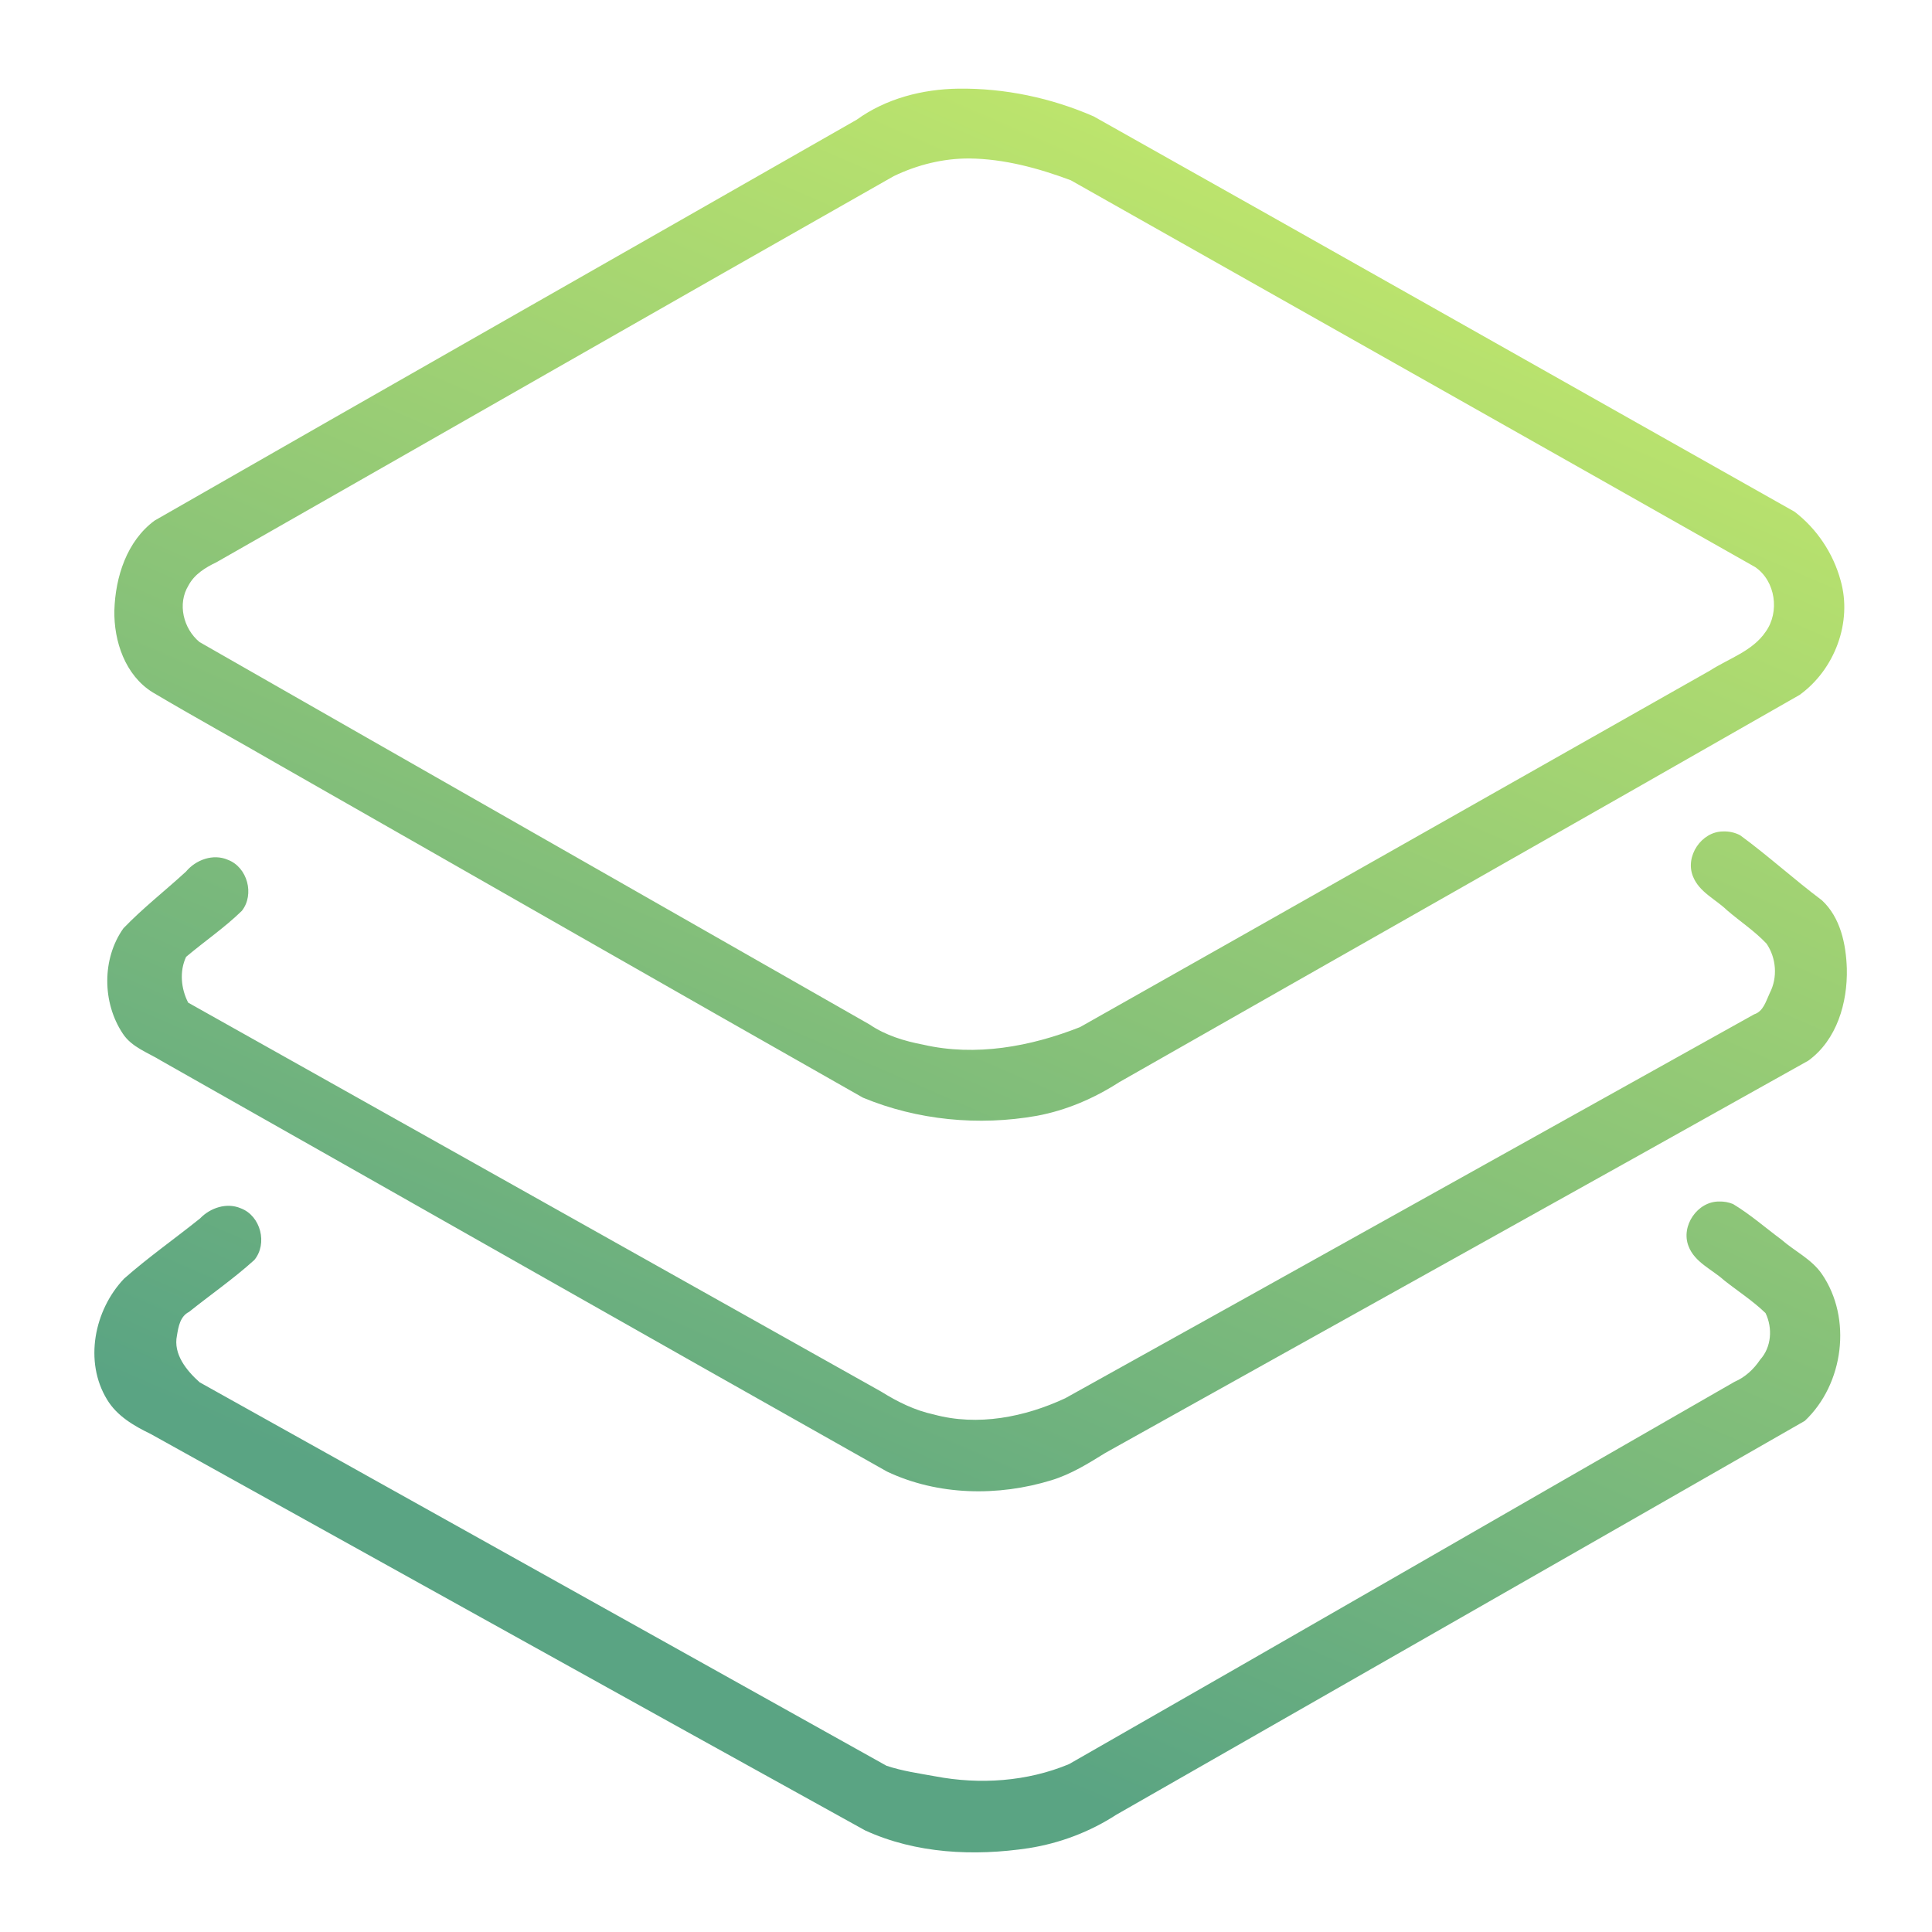
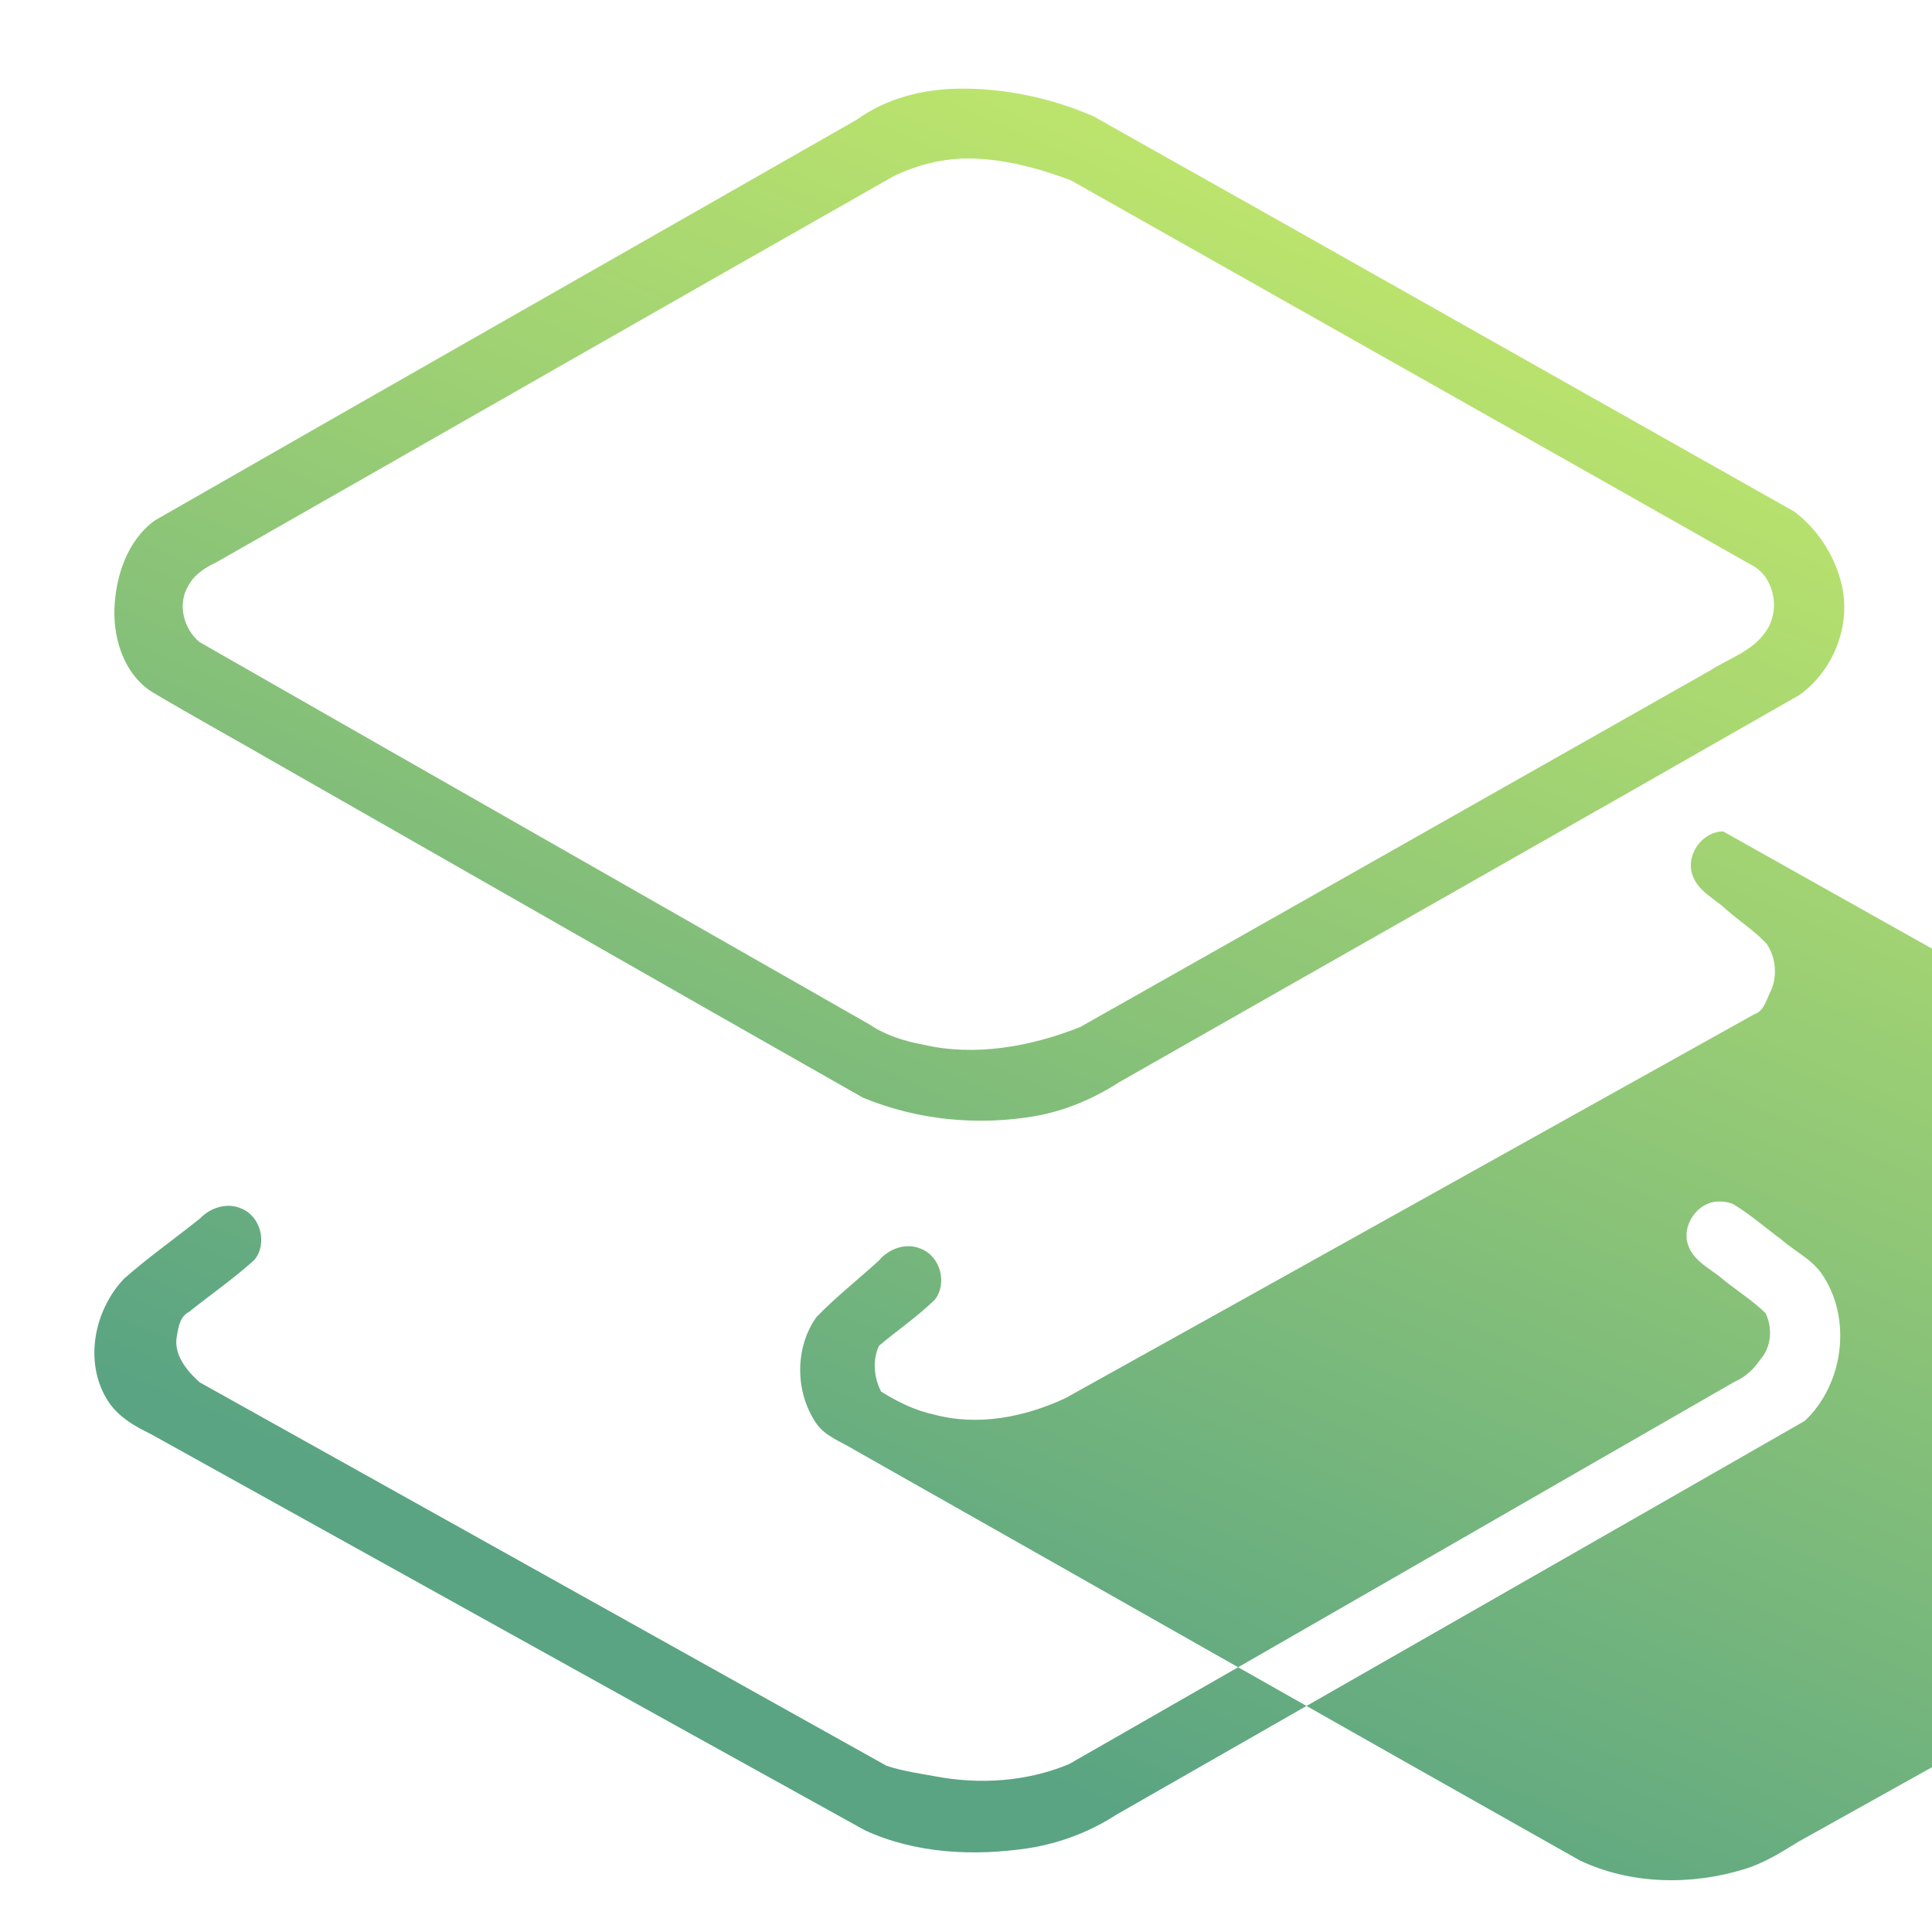
<svg xmlns="http://www.w3.org/2000/svg" xmlns:ns1="http://www.inkscape.org/namespaces/inkscape" xmlns:ns2="http://sodipodi.sourceforge.net/DTD/sodipodi-0.dtd" xmlns:xlink="http://www.w3.org/1999/xlink" width="512mm" height="512mm" viewBox="0 0 1814.173 1814.173" id="svg4762" version="1.1" ns1:version="0.91 r13725" ns2:docname="liste.svg">
  <defs id="defs4764">
    <linearGradient id="linearGradient4300" ns1:collect="always">
      <stop id="stop4302" offset="0" style="stop-color:#5aa483;stop-opacity:1" />
      <stop id="stop4304" offset="1" style="stop-color:#bfe66c;stop-opacity:1" />
    </linearGradient>
    <linearGradient gradientTransform="translate(-7665.158,3520.729)" ns1:collect="always" xlink:href="#linearGradient4300" id="linearGradient4503" x1="8560" y1="-2644.781" x2="9154.286" y2="-4016.209" gradientUnits="userSpaceOnUse" />
  </defs>
  <ns2:namedview id="base" pagecolor="#ffffff" bordercolor="#666666" borderopacity="1.0" ns1:pageopacity="0.0" ns1:pageshadow="2" ns1:zoom="0.35" ns1:cx="1044.8288" ns1:cy="800.49371" ns1:document-units="px" ns1:current-layer="layer1" showgrid="false" ns1:showpageshadow="false" ns1:window-width="1965" ns1:window-height="909" ns1:window-x="345" ns1:window-y="54" ns1:window-maximized="0" />
  <g ns1:label="Ebene 1" ns1:groupmode="layer" id="layer1" transform="translate(0,761.811)">
-     <path style="color:#000000;font-style:normal;font-variant:normal;font-weight:normal;font-stretch:normal;font-size:medium;line-height:normal;font-family:sans-serif;text-indent:0;text-align:start;text-decoration:none;text-decoration-line:none;text-decoration-style:solid;text-decoration-color:#000000;letter-spacing:normal;word-spacing:normal;text-transform:none;direction:ltr;block-progression:tb;writing-mode:lr-tb;baseline-shift:baseline;text-anchor:start;white-space:normal;clip-rule:nonzero;display:inline;overflow:visible;visibility:visible;opacity:1;isolation:auto;mix-blend-mode:normal;color-interpolation:sRGB;color-interpolation-filters:linearRGB;solid-color:#000000;solid-opacity:1;fill:url(#linearGradient4503);fill-opacity:1;fill-rule:evenodd;stroke:none;stroke-width:55;stroke-linecap:round;stroke-linejoin:round;stroke-miterlimit:4;stroke-dasharray:none;stroke-dashoffset:0;stroke-opacity:1;color-rendering:auto;image-rendering:auto;shape-rendering:auto;text-rendering:auto;enable-background:accumulate" d="m 900.015,-678.566 c -33.714,0.45 -67.987,9.221 -95.561,29.16 -219.71,125.533 -439.736,250.542 -659.244,376.411 -26.147,19.211 -36.858,53 -37.81,84.261 -0.596,29.097 10.197,61.084 35.951,77.046 39.648,23.51 80.076,45.676 119.971,68.776 182.35,103.903 364.456,208.297 547.008,311.827 51.205,21.237 108.678,26.687 163.16,17.062 27.673,-5.119 53.894,-16.393 77.481,-31.606 212.91,-121.273 426.154,-241.995 638.843,-363.632 32.947,-23.759 49.84,-68.326 38.483,-107.699 -6.9,-25.308 -22.375,-48.465 -43.191,-64.336 -219.426,-123.689 -438.592,-247.869 -658.184,-371.245 -39.861,-17.383 -83.391,-26.548 -126.906,-26.025 z m 10.291,65.564 c 32.677,0.37 64.659,9.079 95.14,20.439 214.192,121.108 428.566,241.905 642.634,363.217 19.267,13.071 23.229,42.283 9.883,60.781 -12.317,18.172 -34.516,25.008 -52.232,36.408 -197.214,111.563 -394.261,223.481 -591.58,334.823 -46.45,18.327 -98.072,27.802 -147.254,16.483 -17.565,-3.332 -35.269,-8.69 -50.319,-18.918 -209.715,-119.745 -419.613,-239.225 -629.213,-359.136 -15.228,-12.573 -20.974,-35.955 -10.373,-53.17 5.536,-10.5 15.942,-16.843 26.197,-21.745 212.01,-120.777 423.702,-242.133 635.92,-362.527 22.181,-10.723 46.729,-16.813 71.197,-16.656 z M 1618.123,18.934 c -20.461,-0.036 -36.199,23.455 -28.326,42.387 5.834,14.614 21.234,21.268 31.939,31.626 12.241,10.531 26.026,19.596 37.075,31.333 9.196,13.547 10.582,31.738 3.027,46.36 -3.545,7.476 -5.891,17.174 -14.688,20.031 -215.649,120.126 -431.104,240.617 -646.884,360.496 -38.109,17.737 -82.05,26.459 -123.365,15.256 -17.89,-3.858 -34.101,-11.896 -49.532,-21.528 C 610.484,423.161 393.599,301.427 176.715,179.694 c -6.767,-13.096 -8.325,-29.427 -1.976,-42.988 17.268,-14.605 36.16,-27.419 52.352,-43.215 12.143,-15.38 5.288,-41.022 -13.168,-47.955 -13.766,-5.965 -30.01,-0.043 -39.28,11.096 -19.424,17.846 -40.465,34.213 -58.751,53.239 -20.302,28.607 -19.914,69.796 -0.651,98.798 8.437,12.98 23.748,17.869 36.276,25.653 227.152,128.501 453.998,257.566 681.362,385.677 47.909,22.655 104.369,23.554 154.553,8.107 18.19,-5.574 34.432,-15.63 50.445,-25.588 220.004,-122.843 440.322,-245.157 660.121,-368.346 26.88,-19.456 36.968,-54.553 36.197,-86.43 -0.722,-22.898 -5.94,-48.033 -23.417,-64.187 -26.168,-19.627 -50.353,-41.725 -76.736,-61.042 -4.872,-2.559 -10.422,-3.805 -15.92,-3.58 z m -3.723,347.492 c -20.433,-0.241 -36.326,22.961 -28.84,41.973 5.757,15.149 21.996,21.72 33.333,31.959 12.954,10.268 27.157,19.394 38.973,30.848 6.773,14.019 5.626,31.934 -5.059,43.736 -5.996,8.986 -14.113,16.503 -24.094,20.794 -208.346,119.6 -416.363,239.816 -624.921,359.017 -39.476,16.417 -83.663,19.375 -125.585,11.432 -15.296,-2.779 -31.093,-4.968 -45.826,-9.951 -214.98,-120.019 -429.961,-240.039 -644.941,-360.058 -12.236,-10.967 -24.955,-26.414 -21.266,-43.965 1.374,-8.338 2.996,-17.931 11.332,-22.128 20.373,-16.306 41.984,-31.236 61.311,-48.751 12.656,-15.275 6.037,-41.453 -12.656,-48.502 -13.206,-5.729 -28.701,-0.518 -38.321,9.496 -23.671,18.971 -48.595,36.491 -71.347,56.541 -28.005,29.468 -37.782,77.924 -15.906,113.602 9.223,15.335 25.092,24.578 40.738,32.153 223.694,124.06 447.15,248.563 671.003,372.327 47.782,21.932 102.406,24.388 153.759,16.661 29.176,-4.624 57.306,-15.258 82.093,-31.346 215.505,-123.317 431.154,-246.402 646.563,-369.871 36.553,-34.466 44.653,-96.298 15.941,-138.004 -9.623,-13.915 -25.446,-21.27 -37.912,-32.199 -15.075,-11.169 -29.337,-23.734 -45.404,-33.396 -4.091,-1.689 -8.543,-2.501 -12.967,-2.365 z" id="path4474" ns1:connector-curvature="0" />
+     <path style="color:#000000;font-style:normal;font-variant:normal;font-weight:normal;font-stretch:normal;font-size:medium;line-height:normal;font-family:sans-serif;text-indent:0;text-align:start;text-decoration:none;text-decoration-line:none;text-decoration-style:solid;text-decoration-color:#000000;letter-spacing:normal;word-spacing:normal;text-transform:none;direction:ltr;block-progression:tb;writing-mode:lr-tb;baseline-shift:baseline;text-anchor:start;white-space:normal;clip-rule:nonzero;display:inline;overflow:visible;visibility:visible;opacity:1;isolation:auto;mix-blend-mode:normal;color-interpolation:sRGB;color-interpolation-filters:linearRGB;solid-color:#000000;solid-opacity:1;fill:url(#linearGradient4503);fill-opacity:1;fill-rule:evenodd;stroke:none;stroke-width:55;stroke-linecap:round;stroke-linejoin:round;stroke-miterlimit:4;stroke-dasharray:none;stroke-dashoffset:0;stroke-opacity:1;color-rendering:auto;image-rendering:auto;shape-rendering:auto;text-rendering:auto;enable-background:accumulate" d="m 900.015,-678.566 c -33.714,0.45 -67.987,9.221 -95.561,29.16 -219.71,125.533 -439.736,250.542 -659.244,376.411 -26.147,19.211 -36.858,53 -37.81,84.261 -0.596,29.097 10.197,61.084 35.951,77.046 39.648,23.51 80.076,45.676 119.971,68.776 182.35,103.903 364.456,208.297 547.008,311.827 51.205,21.237 108.678,26.687 163.16,17.062 27.673,-5.119 53.894,-16.393 77.481,-31.606 212.91,-121.273 426.154,-241.995 638.843,-363.632 32.947,-23.759 49.84,-68.326 38.483,-107.699 -6.9,-25.308 -22.375,-48.465 -43.191,-64.336 -219.426,-123.689 -438.592,-247.869 -658.184,-371.245 -39.861,-17.383 -83.391,-26.548 -126.906,-26.025 z m 10.291,65.564 c 32.677,0.37 64.659,9.079 95.14,20.439 214.192,121.108 428.566,241.905 642.634,363.217 19.267,13.071 23.229,42.283 9.883,60.781 -12.317,18.172 -34.516,25.008 -52.232,36.408 -197.214,111.563 -394.261,223.481 -591.58,334.823 -46.45,18.327 -98.072,27.802 -147.254,16.483 -17.565,-3.332 -35.269,-8.69 -50.319,-18.918 -209.715,-119.745 -419.613,-239.225 -629.213,-359.136 -15.228,-12.573 -20.974,-35.955 -10.373,-53.17 5.536,-10.5 15.942,-16.843 26.197,-21.745 212.01,-120.777 423.702,-242.133 635.92,-362.527 22.181,-10.723 46.729,-16.813 71.197,-16.656 z M 1618.123,18.934 c -20.461,-0.036 -36.199,23.455 -28.326,42.387 5.834,14.614 21.234,21.268 31.939,31.626 12.241,10.531 26.026,19.596 37.075,31.333 9.196,13.547 10.582,31.738 3.027,46.36 -3.545,7.476 -5.891,17.174 -14.688,20.031 -215.649,120.126 -431.104,240.617 -646.884,360.496 -38.109,17.737 -82.05,26.459 -123.365,15.256 -17.89,-3.858 -34.101,-11.896 -49.532,-21.528 c -6.767,-13.096 -8.325,-29.427 -1.976,-42.988 17.268,-14.605 36.16,-27.419 52.352,-43.215 12.143,-15.38 5.288,-41.022 -13.168,-47.955 -13.766,-5.965 -30.01,-0.043 -39.28,11.096 -19.424,17.846 -40.465,34.213 -58.751,53.239 -20.302,28.607 -19.914,69.796 -0.651,98.798 8.437,12.98 23.748,17.869 36.276,25.653 227.152,128.501 453.998,257.566 681.362,385.677 47.909,22.655 104.369,23.554 154.553,8.107 18.19,-5.574 34.432,-15.63 50.445,-25.588 220.004,-122.843 440.322,-245.157 660.121,-368.346 26.88,-19.456 36.968,-54.553 36.197,-86.43 -0.722,-22.898 -5.94,-48.033 -23.417,-64.187 -26.168,-19.627 -50.353,-41.725 -76.736,-61.042 -4.872,-2.559 -10.422,-3.805 -15.92,-3.58 z m -3.723,347.492 c -20.433,-0.241 -36.326,22.961 -28.84,41.973 5.757,15.149 21.996,21.72 33.333,31.959 12.954,10.268 27.157,19.394 38.973,30.848 6.773,14.019 5.626,31.934 -5.059,43.736 -5.996,8.986 -14.113,16.503 -24.094,20.794 -208.346,119.6 -416.363,239.816 -624.921,359.017 -39.476,16.417 -83.663,19.375 -125.585,11.432 -15.296,-2.779 -31.093,-4.968 -45.826,-9.951 -214.98,-120.019 -429.961,-240.039 -644.941,-360.058 -12.236,-10.967 -24.955,-26.414 -21.266,-43.965 1.374,-8.338 2.996,-17.931 11.332,-22.128 20.373,-16.306 41.984,-31.236 61.311,-48.751 12.656,-15.275 6.037,-41.453 -12.656,-48.502 -13.206,-5.729 -28.701,-0.518 -38.321,9.496 -23.671,18.971 -48.595,36.491 -71.347,56.541 -28.005,29.468 -37.782,77.924 -15.906,113.602 9.223,15.335 25.092,24.578 40.738,32.153 223.694,124.06 447.15,248.563 671.003,372.327 47.782,21.932 102.406,24.388 153.759,16.661 29.176,-4.624 57.306,-15.258 82.093,-31.346 215.505,-123.317 431.154,-246.402 646.563,-369.871 36.553,-34.466 44.653,-96.298 15.941,-138.004 -9.623,-13.915 -25.446,-21.27 -37.912,-32.199 -15.075,-11.169 -29.337,-23.734 -45.404,-33.396 -4.091,-1.689 -8.543,-2.501 -12.967,-2.365 z" id="path4474" ns1:connector-curvature="0" />
  </g>
</svg>